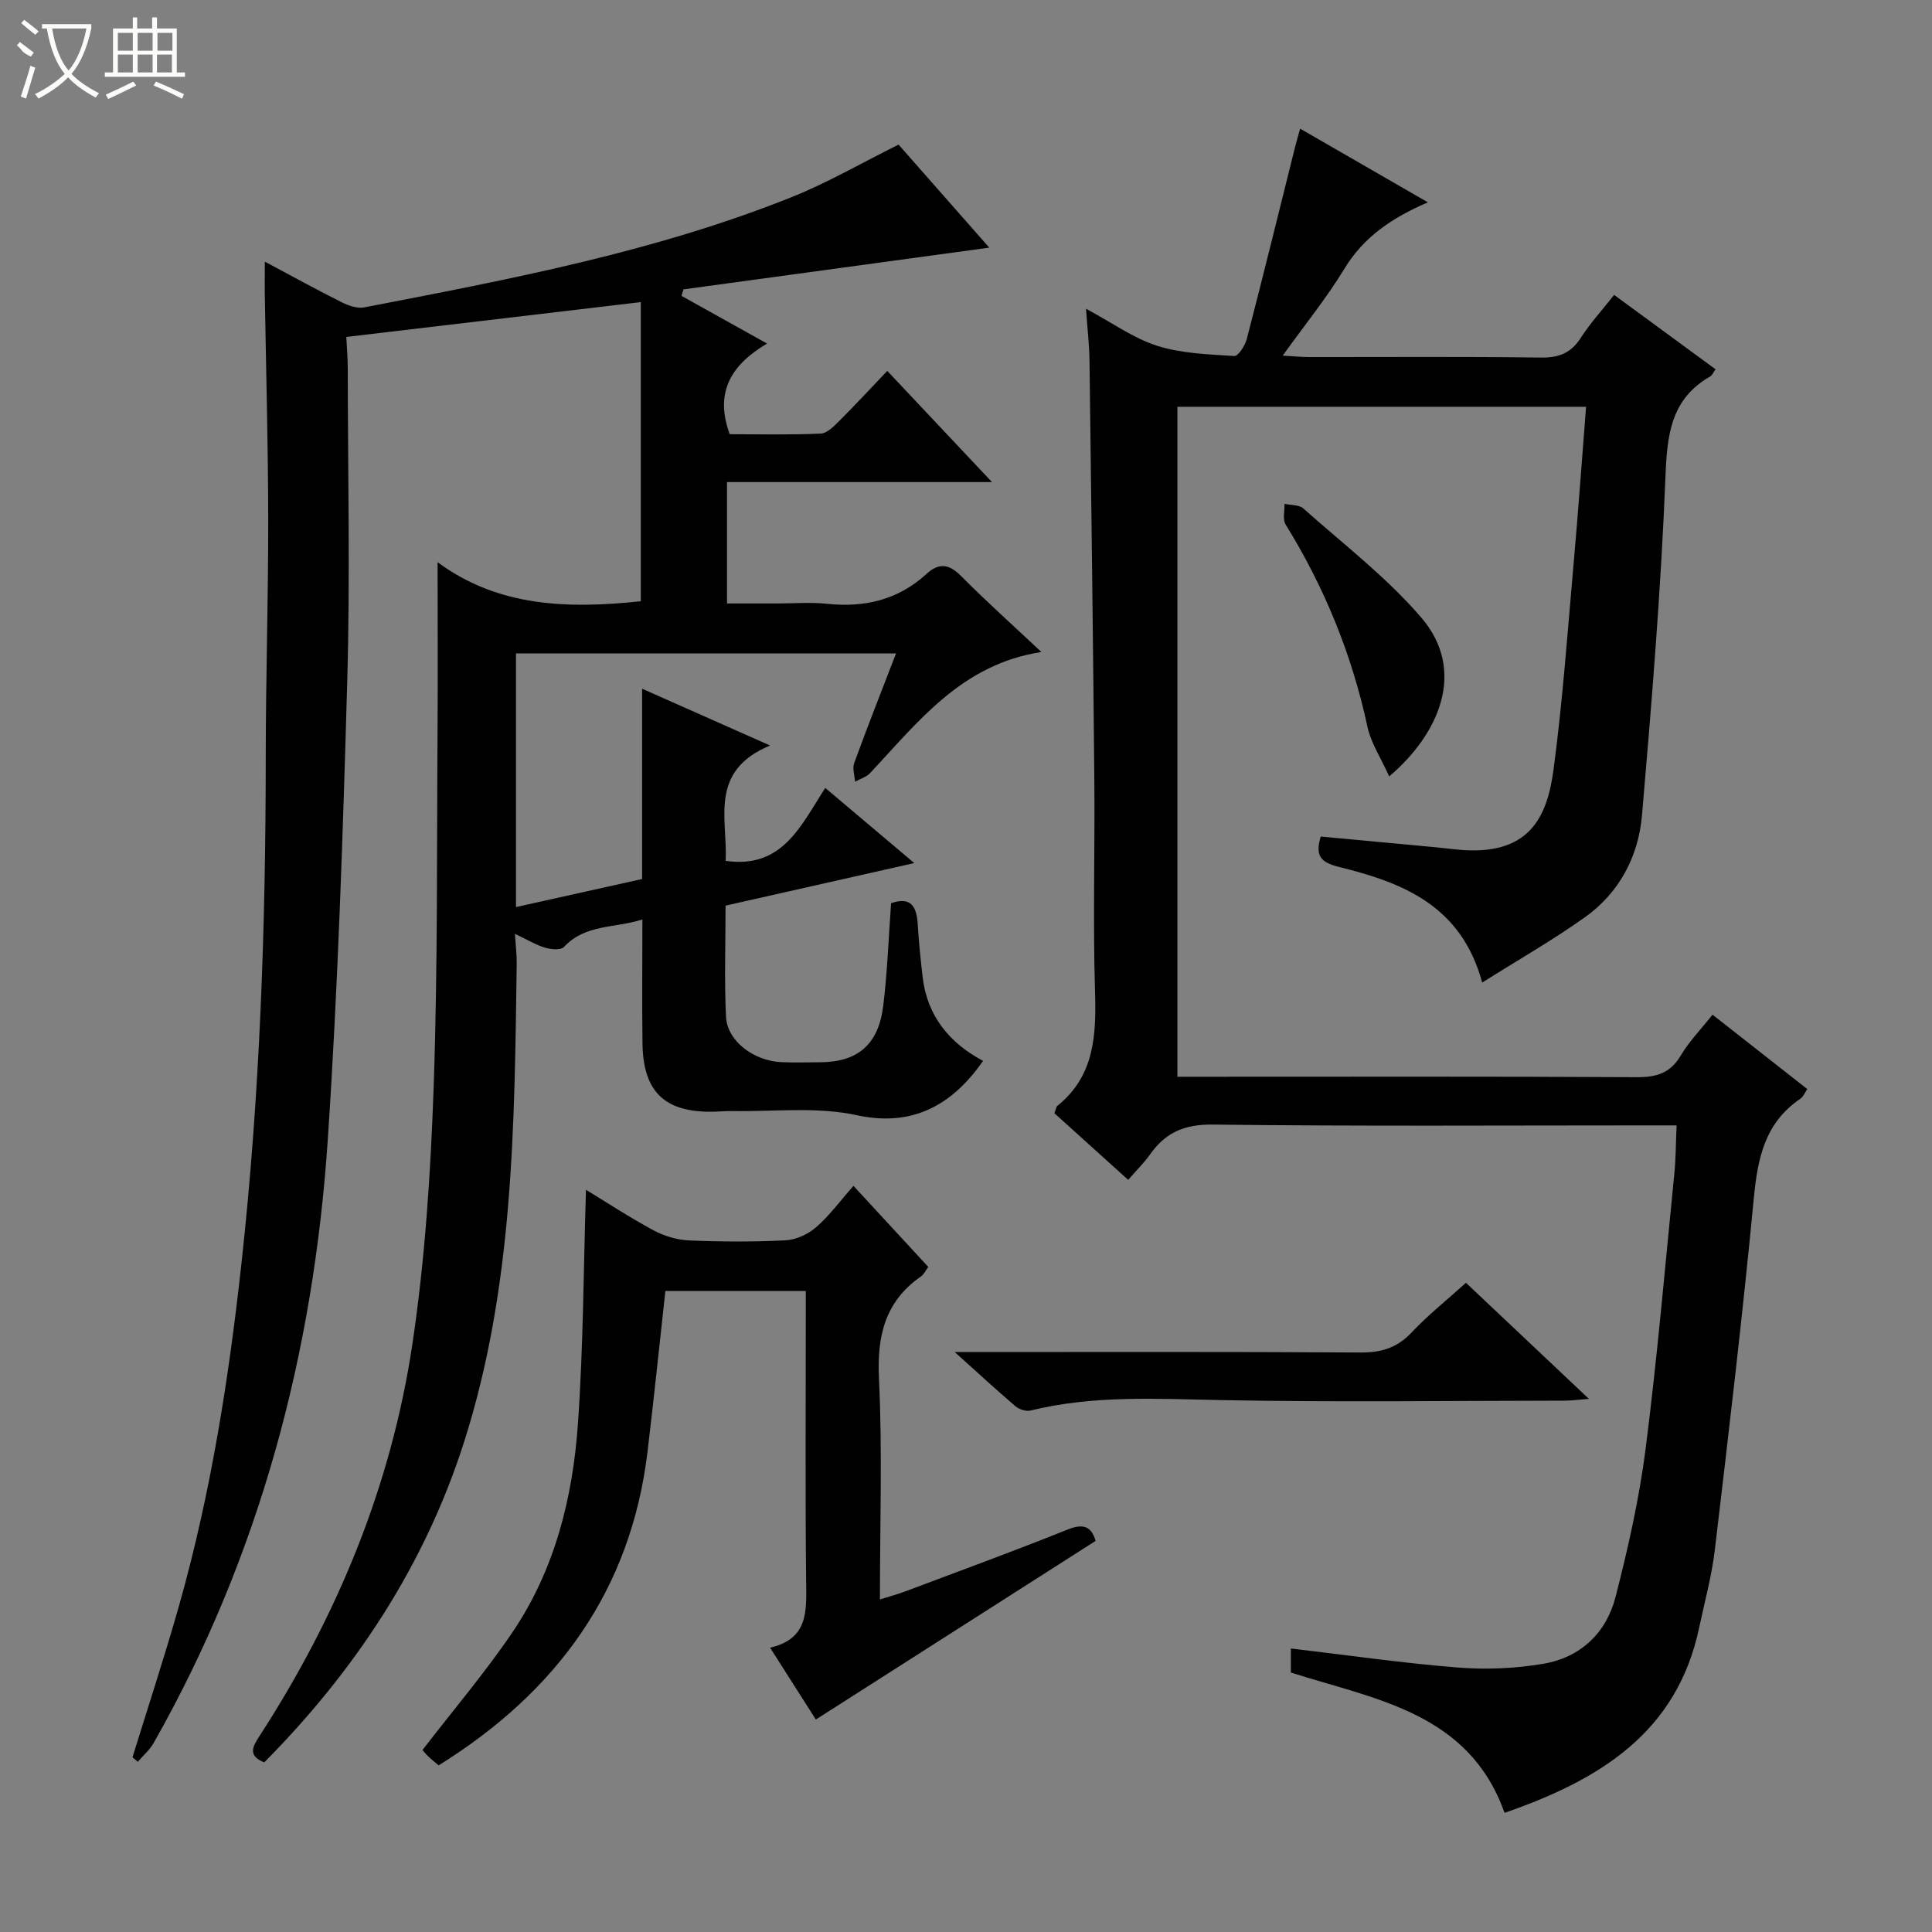
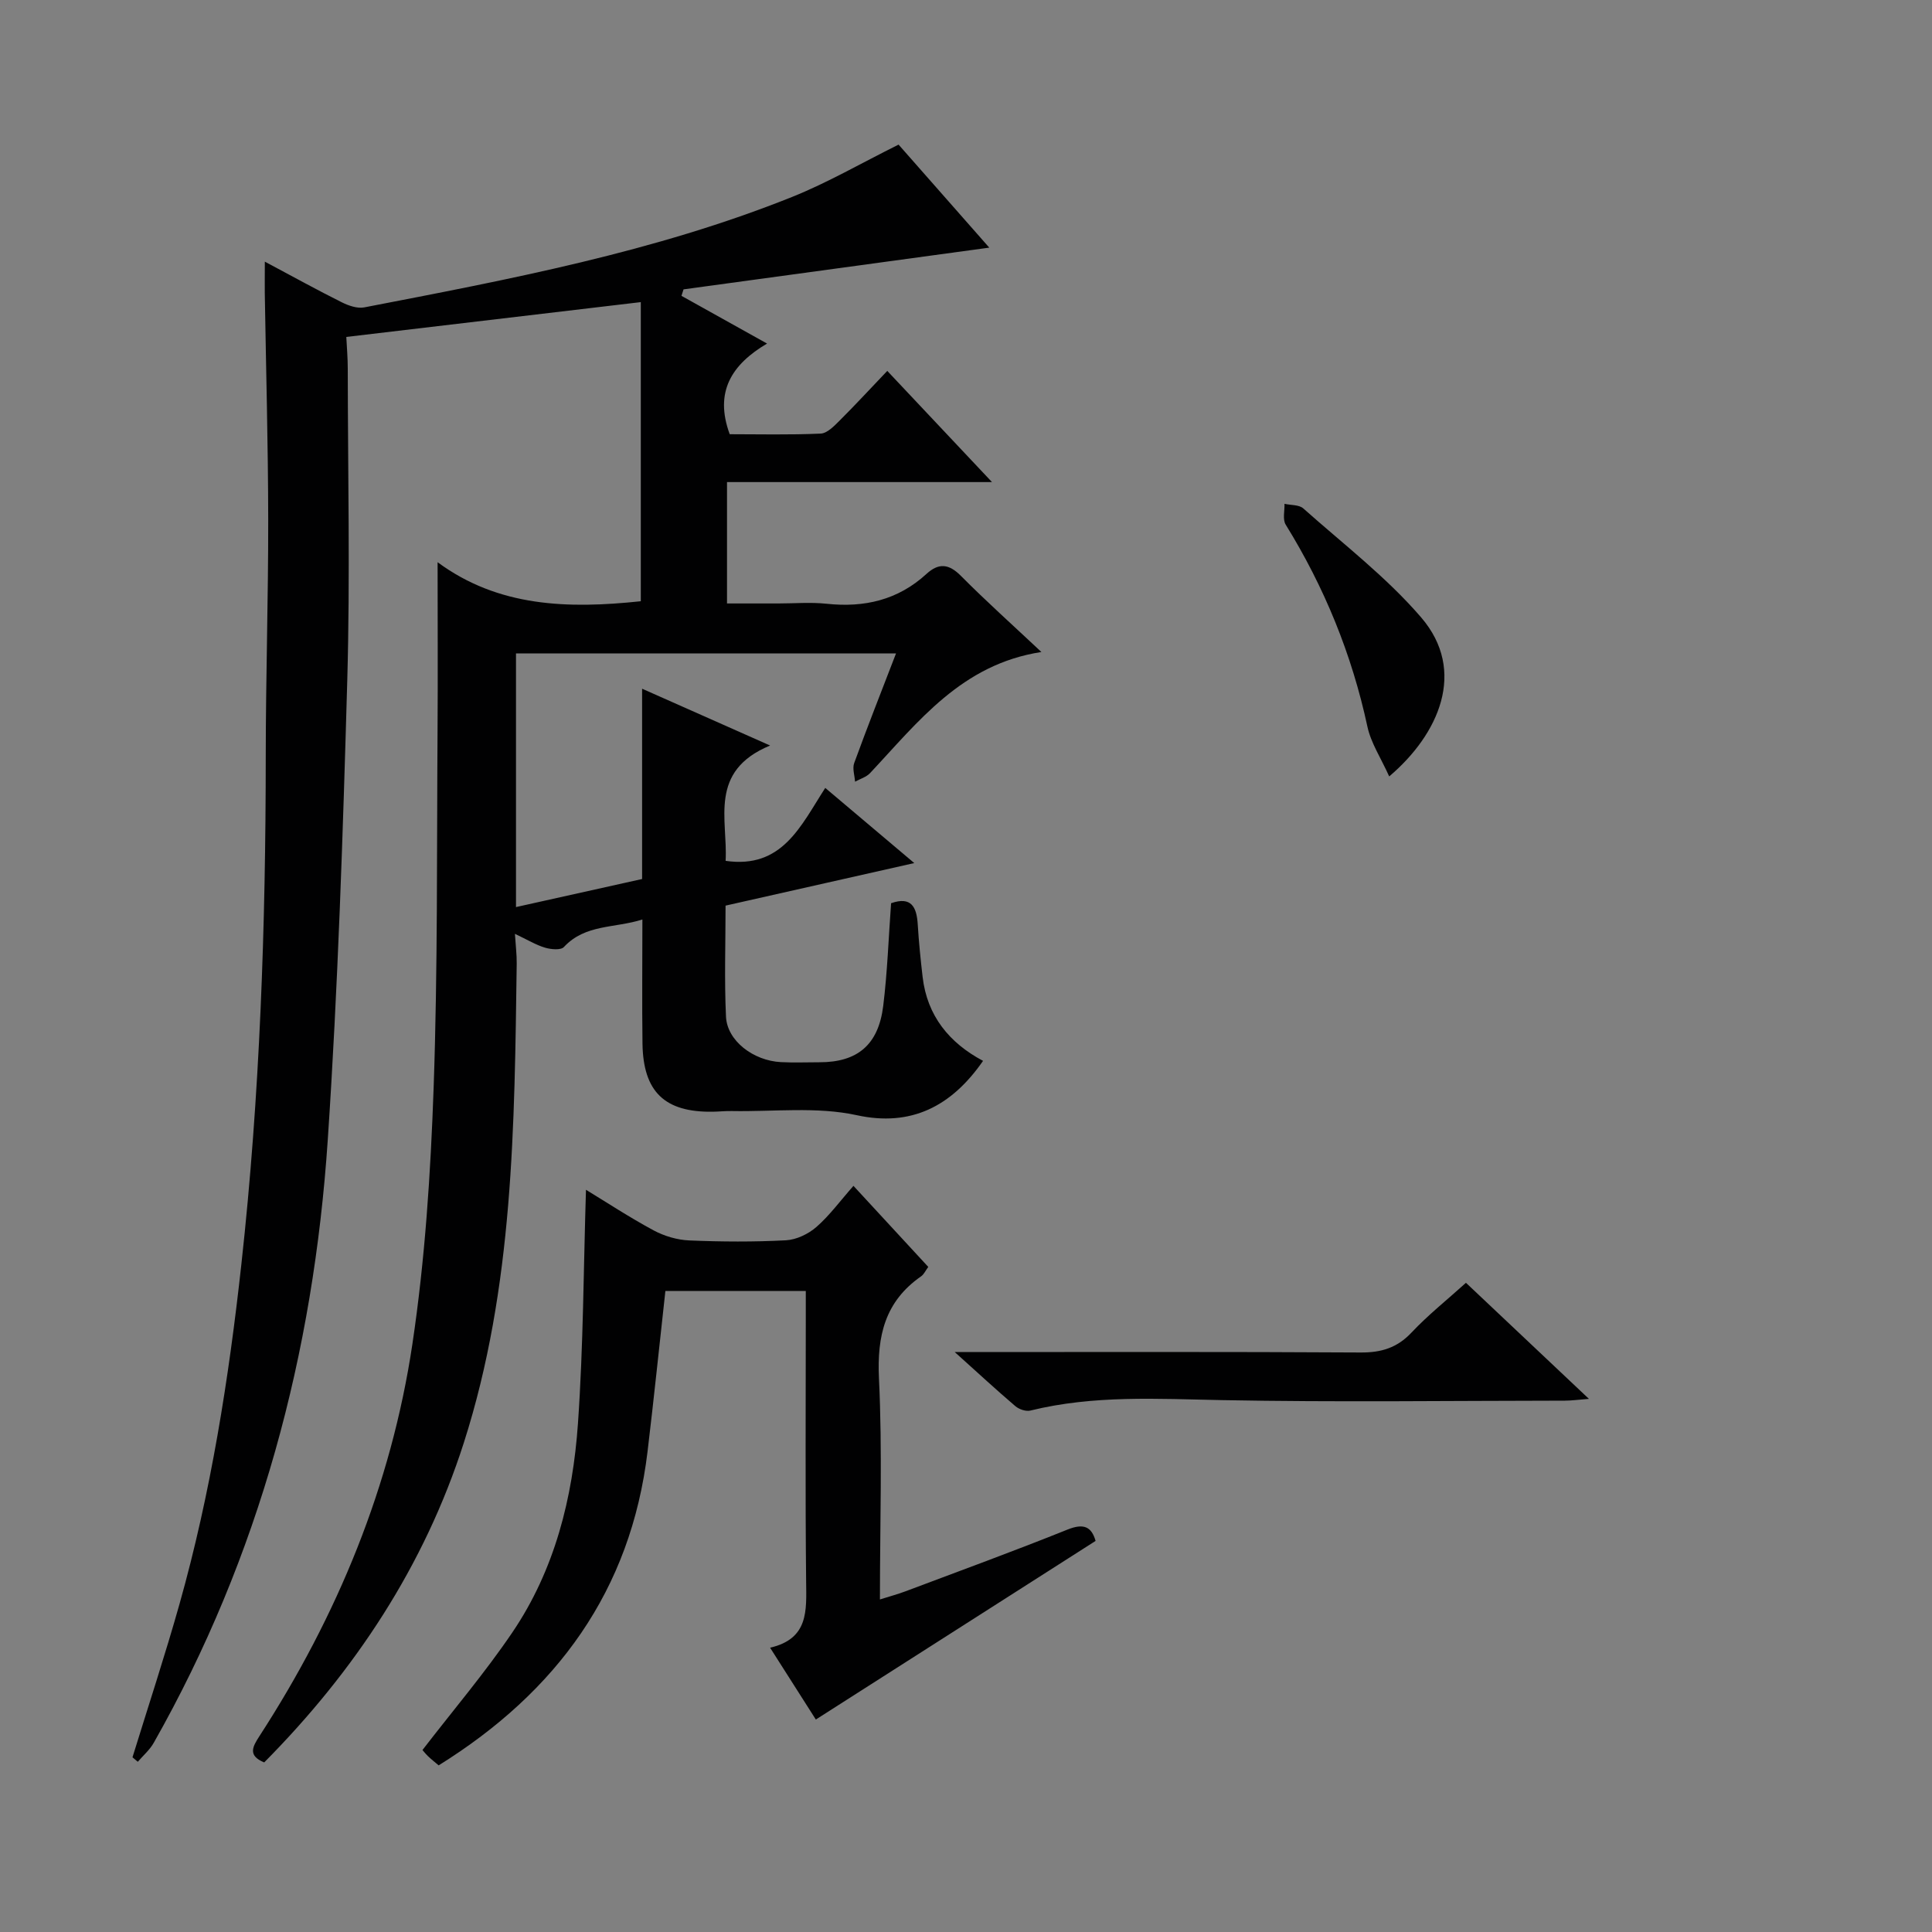
<svg xmlns="http://www.w3.org/2000/svg" enable-background="new 0 0 400 400" viewBox="0 0 400 400">
  <rect x="0" y="0" width="400" height="400" fill="#808080" stroke="none" />
  <g fill="#010102">
    <path d="m54.83 54.17c5.99 3.19 10.9 5.91 15.92 8.41 1.4.7 3.22 1.34 4.67 1.06 29.99-5.8 60.04-11.44 88.56-22.86 7.36-2.95 14.29-6.98 22.06-10.84 5.91 6.71 12.32 13.99 18.78 21.33-21.34 2.91-42.32 5.78-63.3 8.64-.14.45-.28.89-.43 1.34 5.61 3.13 11.23 6.26 17.72 9.88-7.28 4.31-10.97 9.96-7.73 18.77 5.96 0 12.41.16 18.83-.13 1.36-.06 2.81-1.58 3.94-2.71 3.19-3.17 6.23-6.48 9.85-10.27 7.25 7.7 14.12 14.99 21.68 23.02-18.76 0-36.63 0-54.86 0v25.13h10.62c3.33 0 6.7-.29 9.99.06 7.82.84 14.79-.77 20.68-6.17 2.54-2.33 4.64-2.12 7.14.4 5.14 5.18 10.59 10.06 16.66 15.76-16.52 2.54-25.5 14.45-35.47 25.07-.78.83-2.06 1.2-3.11 1.78-.08-1.29-.59-2.74-.18-3.85 2.72-7.47 5.64-14.86 8.66-22.7-26.43 0-52.34 0-78.68 0v52.51c8.8-1.96 17.3-3.85 26.11-5.81 0-13.03 0-25.81 0-39.4 8.73 3.88 16.85 7.48 26.5 11.76-12.85 5.33-8.72 15.35-9.21 23.88 11.74 1.7 15.55-7.24 20.63-15.1 6.19 5.23 11.98 10.12 18.43 15.56-13.33 3-25.98 5.86-39.07 8.81 0 7.75-.27 15.39.09 23 .24 4.97 5.63 9.1 11.36 9.4 2.66.14 5.33.03 8 .03 7.84 0 12.19-3.58 13.19-11.65.87-7.06 1.11-14.19 1.63-21.28 4.18-1.46 5.3.77 5.52 4.4s.59 7.26 1.01 10.88c.94 8.06 5.53 13.65 12.51 17.36-6.55 9.46-14.94 13.7-26.14 11.25-8.28-1.81-17.21-.7-25.85-.86-1.33-.03-2.66.12-4 .14-9.92.14-14.38-4.12-14.52-14.12-.11-8.31-.02-16.63-.02-25.68-5.76 1.84-11.82.93-16.25 5.7-.64.69-2.67.5-3.89.14-1.87-.55-3.59-1.61-6.25-2.87.16 2.49.39 4.33.37 6.16-.47 33.42-.61 66.93-10.95 99.21-8.17 25.5-22.58 47.26-41.33 66.18-3.45-1.42-2.41-3.25-.97-5.47 16.12-24.87 27.27-51.84 31.65-81.14 2.62-17.54 3.78-35.38 4.4-53.12.86-24.62.64-49.27.81-73.91.08-11.29.01-22.59.01-34.85 12.58 9.29 26.99 9.68 42.07 8.08 0-20.6 0-41.32 0-61.93-20.27 2.4-40.36 4.77-60.97 7.21.1 2.07.3 4.31.3 6.55.02 21.5.5 43.01-.1 64.49-.9 31.74-1.92 63.52-4.04 95.2-2.95 44.12-14.08 86.11-36.04 124.85-.83 1.46-2.18 2.61-3.29 3.91-.37-.31-.73-.62-1.1-.93 3.26-10.57 6.73-21.08 9.73-31.72 6.5-23.06 10.21-46.64 12.82-70.43 3.85-34.95 5.03-70.01 5.04-105.14.01-16.31.53-32.62.51-48.94-.02-15.65-.46-31.29-.71-46.94-.02-1.8.01-3.61.01-6.49z" />
-     <path d="m218.3 230.48c.36-.93.38-1.34.6-1.51 7.78-6.26 8.08-14.75 7.81-23.83-.44-14.49-.01-29-.14-43.49-.26-28.97-.63-57.95-1-86.92-.04-3.28-.43-6.55-.72-10.81 5.41 2.9 9.82 6.12 14.75 7.68 5.05 1.6 10.6 1.76 15.96 2.11.8.05 2.22-2.17 2.58-3.54 3.41-13.15 6.65-26.35 9.94-39.53.28-1.12.61-2.22 1.1-4 8.71 5.02 17.11 9.87 26.45 15.25-7.51 3.23-13.31 7.21-17.26 13.71-3.68 6.06-8.19 11.61-12.8 18.03 2.32.13 3.88.29 5.44.29 16 .02 32-.12 48 .11 3.75.05 6.23-.92 8.27-4.08 1.96-3.05 4.44-5.76 6.91-8.89 7.14 5.24 14.04 10.3 21 15.4-.51.7-.71 1.25-1.1 1.47-8.16 4.68-8.93 12.03-9.27 20.71-.93 23.41-2.85 46.79-4.86 70.14-.74 8.53-4.7 16.08-11.85 21.15-6.7 4.76-13.88 8.86-21.24 13.5-4.32-16.01-16.57-20.72-29.62-23.93-4-.99-4.95-2.45-3.81-6.3 7.67.71 15.38 1.42 23.09 2.15 1.66.16 3.31.35 4.96.52 15.28 1.61 18.86-6.84 20.16-16.59 1.91-14.32 2.92-28.77 4.2-43.17.93-10.54 1.68-21.09 2.53-31.89-28.36 0-56.3 0-84.61 0v138.71h5.65c29.83 0 59.66-.08 89.49.09 4.06.02 6.9-.83 9.06-4.47 1.76-2.96 4.24-5.5 6.59-8.47 6.6 5.18 13 10.21 19.62 15.4-.53.77-.84 1.61-1.44 2.01-7.34 4.96-8.84 12.3-9.63 20.58-2.32 24.3-5.2 48.56-8.07 72.8-.64 5.42-2.11 10.74-3.24 16.09-4.61 21.9-20.82 31.62-40.3 38.37-7.39-20.77-26.61-23.43-44.24-29.05 0-1.46 0-3.06 0-4.98 11.57 1.36 23.02 3.02 34.53 3.94 5.88.47 11.97.21 17.78-.78 7.66-1.31 13.01-6.39 14.92-13.85 2.59-10.1 4.9-20.35 6.22-30.67 2.42-18.95 4.05-38 5.95-57.02.31-3.12.3-6.27.46-9.92-1.98 0-3.76 0-5.55 0-30.16 0-60.33.2-90.49-.17-5.86-.07-9.78 1.65-12.97 6.18-1.24 1.75-2.8 3.27-4.53 5.27-5.16-4.66-10.16-9.18-15.28-13.8z" />
    <path d="m159.44 341.14c8.02-1.86 7.52-7.69 7.46-13.71-.19-18.15-.07-36.31-.07-54.47 0-1.79 0-3.58 0-5.67-10.05 0-19.61 0-29.07 0-1.24 11.2-2.37 22.22-3.69 33.22-3.45 28.82-18.79 49.76-43.25 64.99-.76-.65-1.52-1.24-2.21-1.9-.58-.57-1.08-1.22-1.14-1.28 6.38-8.28 12.95-16 18.61-24.35 8.79-12.97 12.51-27.88 13.58-43.26 1.12-16.05 1.15-32.19 1.66-48.38 4.19 2.55 8.98 5.7 14.01 8.41 2.22 1.19 4.9 1.98 7.41 2.08 6.65.28 13.33.32 19.98-.03 2.17-.12 4.64-1.3 6.31-2.76 2.73-2.38 4.91-5.39 7.67-8.51 5.21 5.65 10.26 11.11 15.49 16.78-.56.75-.9 1.55-1.5 1.96-7.46 5.2-9.13 12.3-8.71 21.14.72 14.95.2 29.95.2 45.75 2.09-.66 3.74-1.1 5.33-1.7 11.19-4.21 22.42-8.31 33.51-12.77 3.39-1.36 4.97-.57 5.81 2.35-19.27 12.3-38.44 24.54-57.92 36.98-2.77-4.34-5.95-9.33-9.47-14.87z" />
    <path d="m197.67 279.93c29.02 0 56.52-.08 84.01.09 4.29.03 7.58-.96 10.57-4.14 3.41-3.62 7.33-6.74 11.26-10.29 8.37 7.9 16.57 15.64 25.46 24.03-2.22.17-3.6.37-4.97.37-23.67.02-47.34.34-71-.11-13.32-.26-26.56-1.07-39.66 2.16-.93.23-2.35-.25-3.12-.91-3.9-3.32-7.66-6.8-12.55-11.2z" />
    <path d="m287.62 160.75c-1.71-3.81-3.78-6.91-4.51-10.3-3.22-14.96-8.89-28.84-16.92-41.83-.67-1.08-.2-2.85-.25-4.31 1.32.3 3.02.17 3.9.96 8.28 7.38 17.24 14.23 24.41 22.58 9.5 11.07 3.64 24.19-6.63 32.9z" />
  </g>
-   <path d="m6.4 11.7c-2-.8-1.9-1.6-2.9-2.3l.6-.7c.9.7 1.9 1.4 2.9 2.2zm-2.1 8.3c.7-2.1 1.4-4.2 2-6.4.2.1.6.3 1 .4-.7 2.3-1.3 4.4-1.9 6.4zm3-12.8c-1.1-.9-2.1-1.7-2.9-2.4l.6-.7c1 .8 2 1.5 3 2.4zm1.4-1.3v-.9h10.2v.9c-.9 4.2-2.3 7.3-4.1 9.4 1.3 1.4 3.2 2.7 5.7 4-.2.2-.4.5-.7.9-2.5-1.4-4.4-2.7-5.7-4.2-1.4 1.5-3.5 3-6.1 4.4 0 0 0 0-.1-.1-.3-.4-.5-.7-.7-.8 2.7-1.3 4.7-2.8 6.2-4.2-1.8-2.2-3-5.3-3.7-9.4zm9.2 0h-7.1c.6 3.8 1.7 6.7 3.4 8.7 1.7-2 2.9-4.8 3.7-8.7z" fill="#fbfcfa" />
-   <path d="m31.6 3.6h.9v2.3h4.1v9.1h1.7v.9h-16.6v-.9h1.7v-9.1h4.1v-2.3h.9v2.3h3.1v-2.3zm-4 13.3.6.8c-1.9.9-3.8 1.9-5.8 2.8-.2-.3-.3-.6-.5-.9 2-.9 3.9-1.8 5.7-2.7zm-3.2-10.1v3.7h3.1v-3.7zm0 4.5v3.7h3.1v-3.7zm4.1-4.5v3.7h3.1v-3.7zm0 4.5v3.7h3.1v-3.7zm9.1 9.1c-2.1-1.1-4.1-2-5.8-2.7l.5-.8c2.2.9 4.1 1.8 5.8 2.6l-.4.9zm-1.9-13.6h-3.1v3.7h3.1zm-3.2 4.5v3.7h3.1v-3.7z" fill="#fbfcfa" />
</svg>